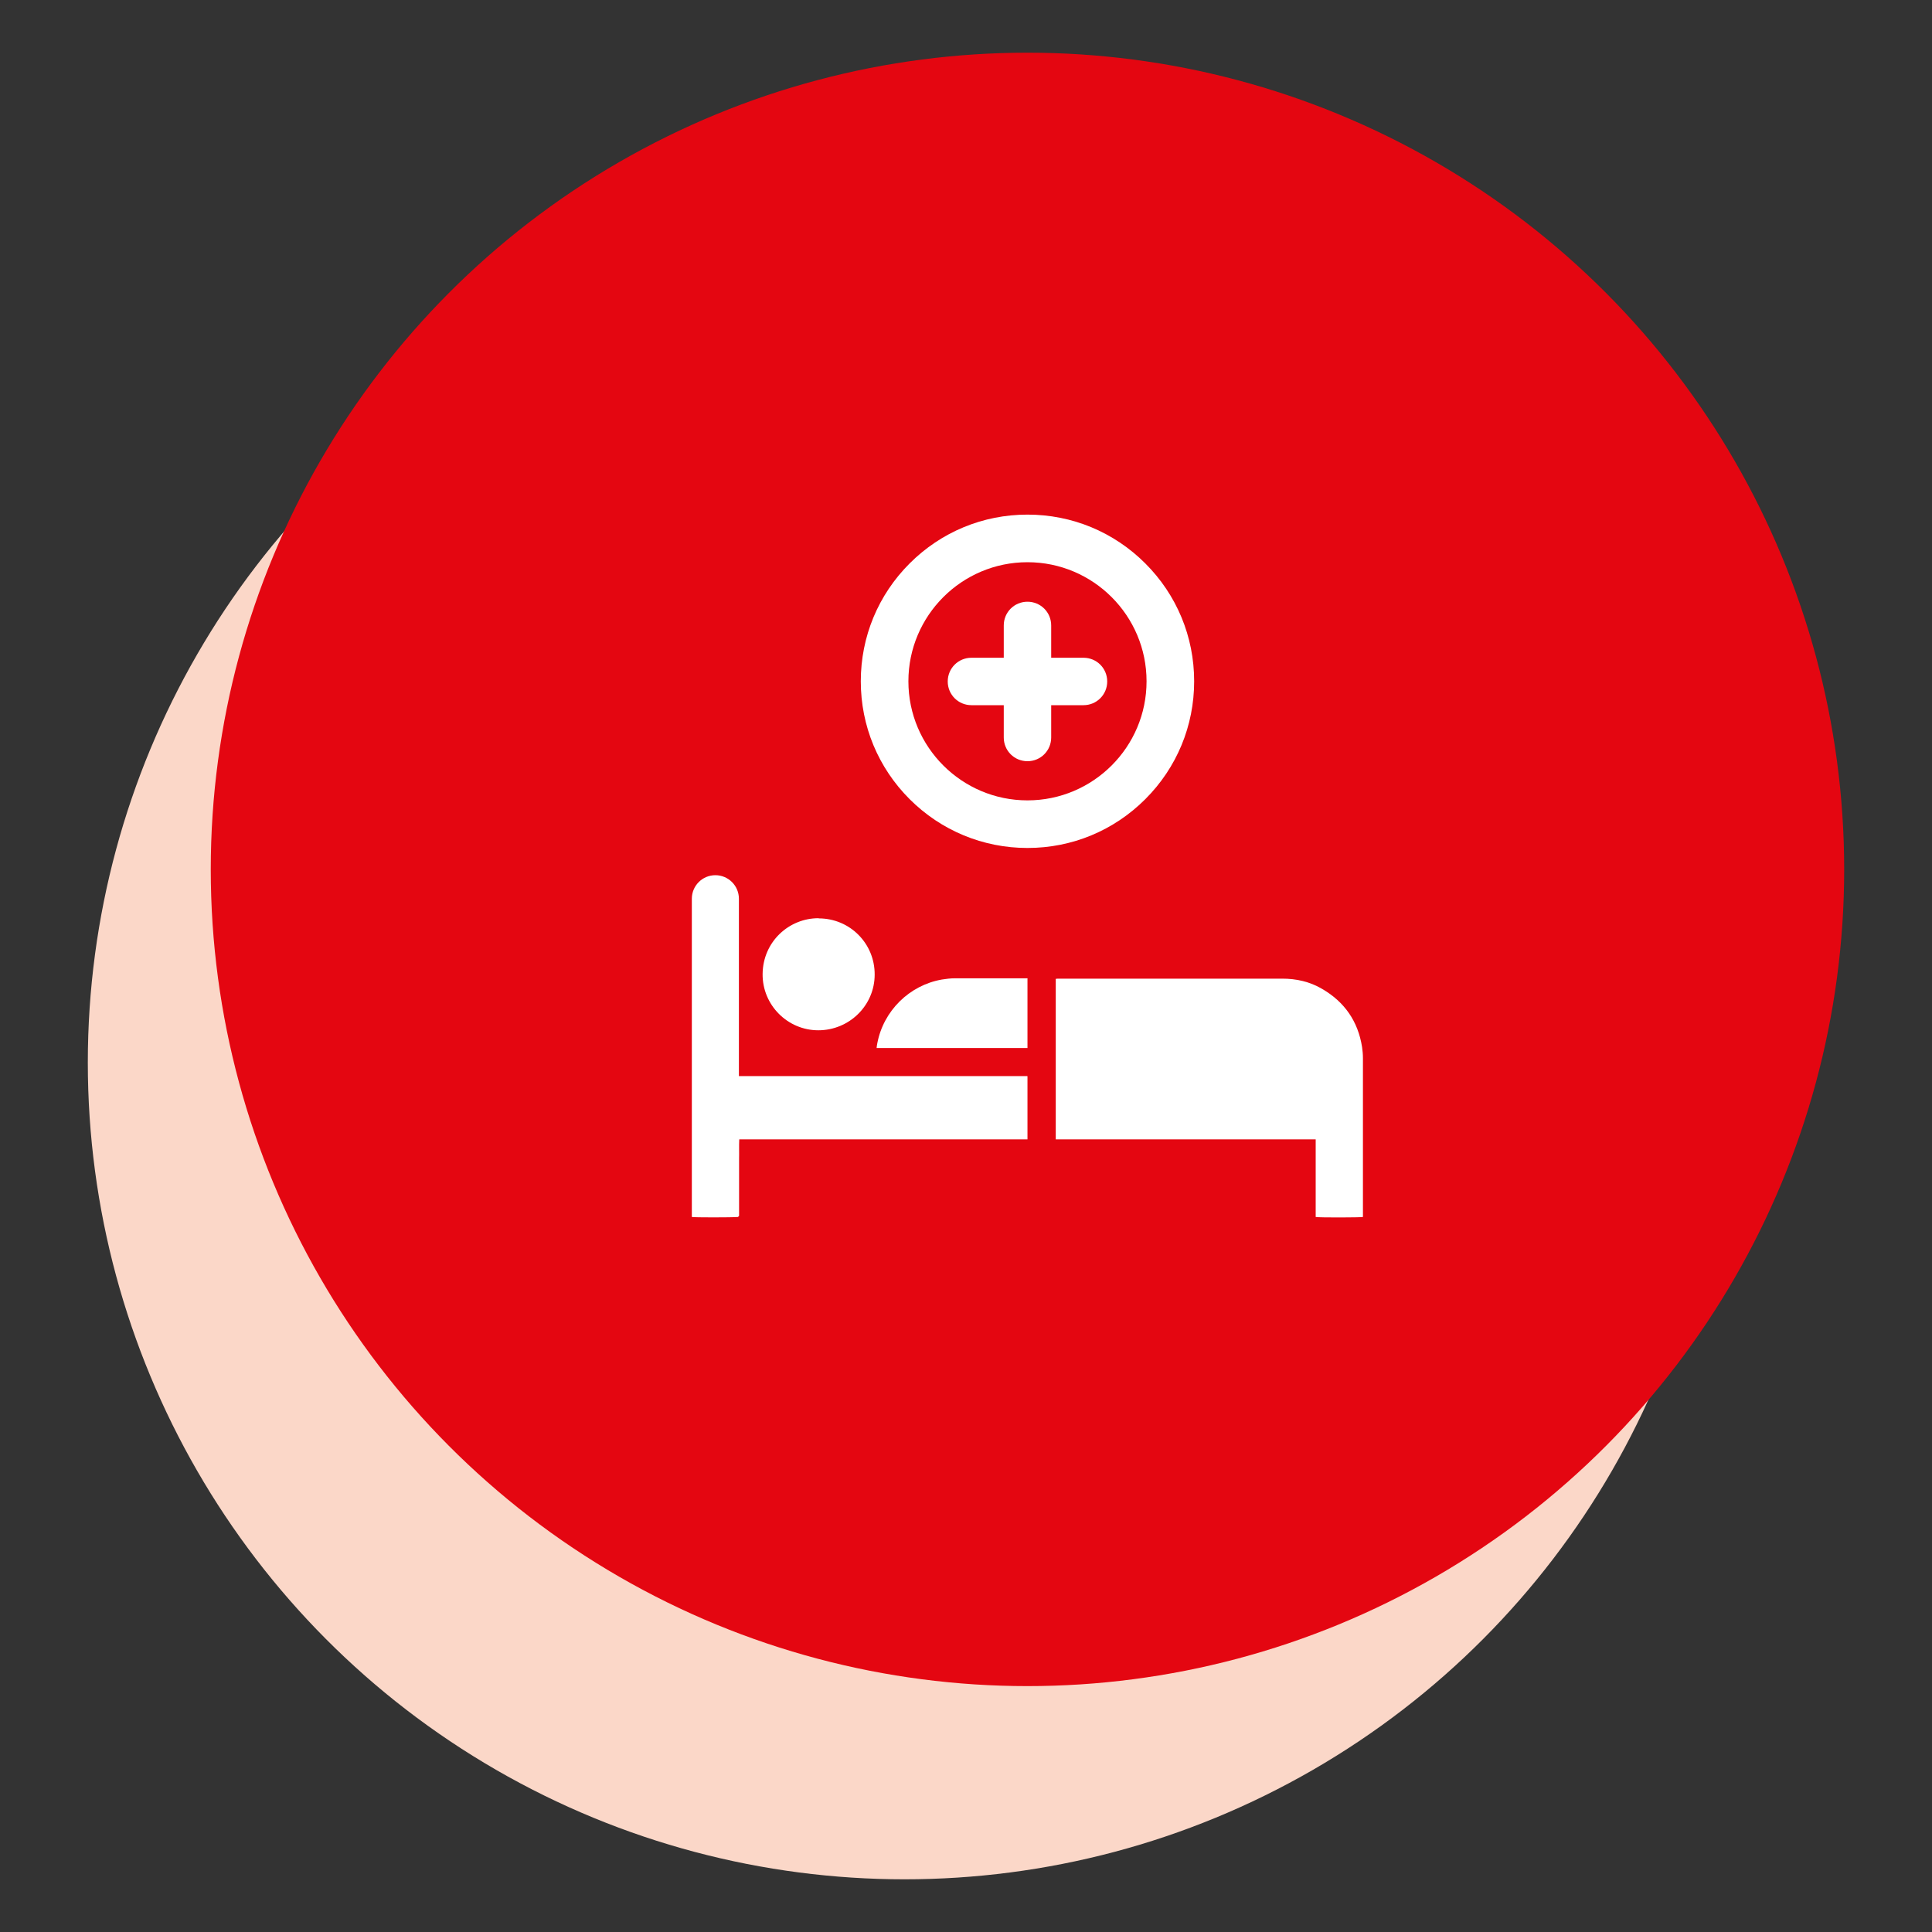
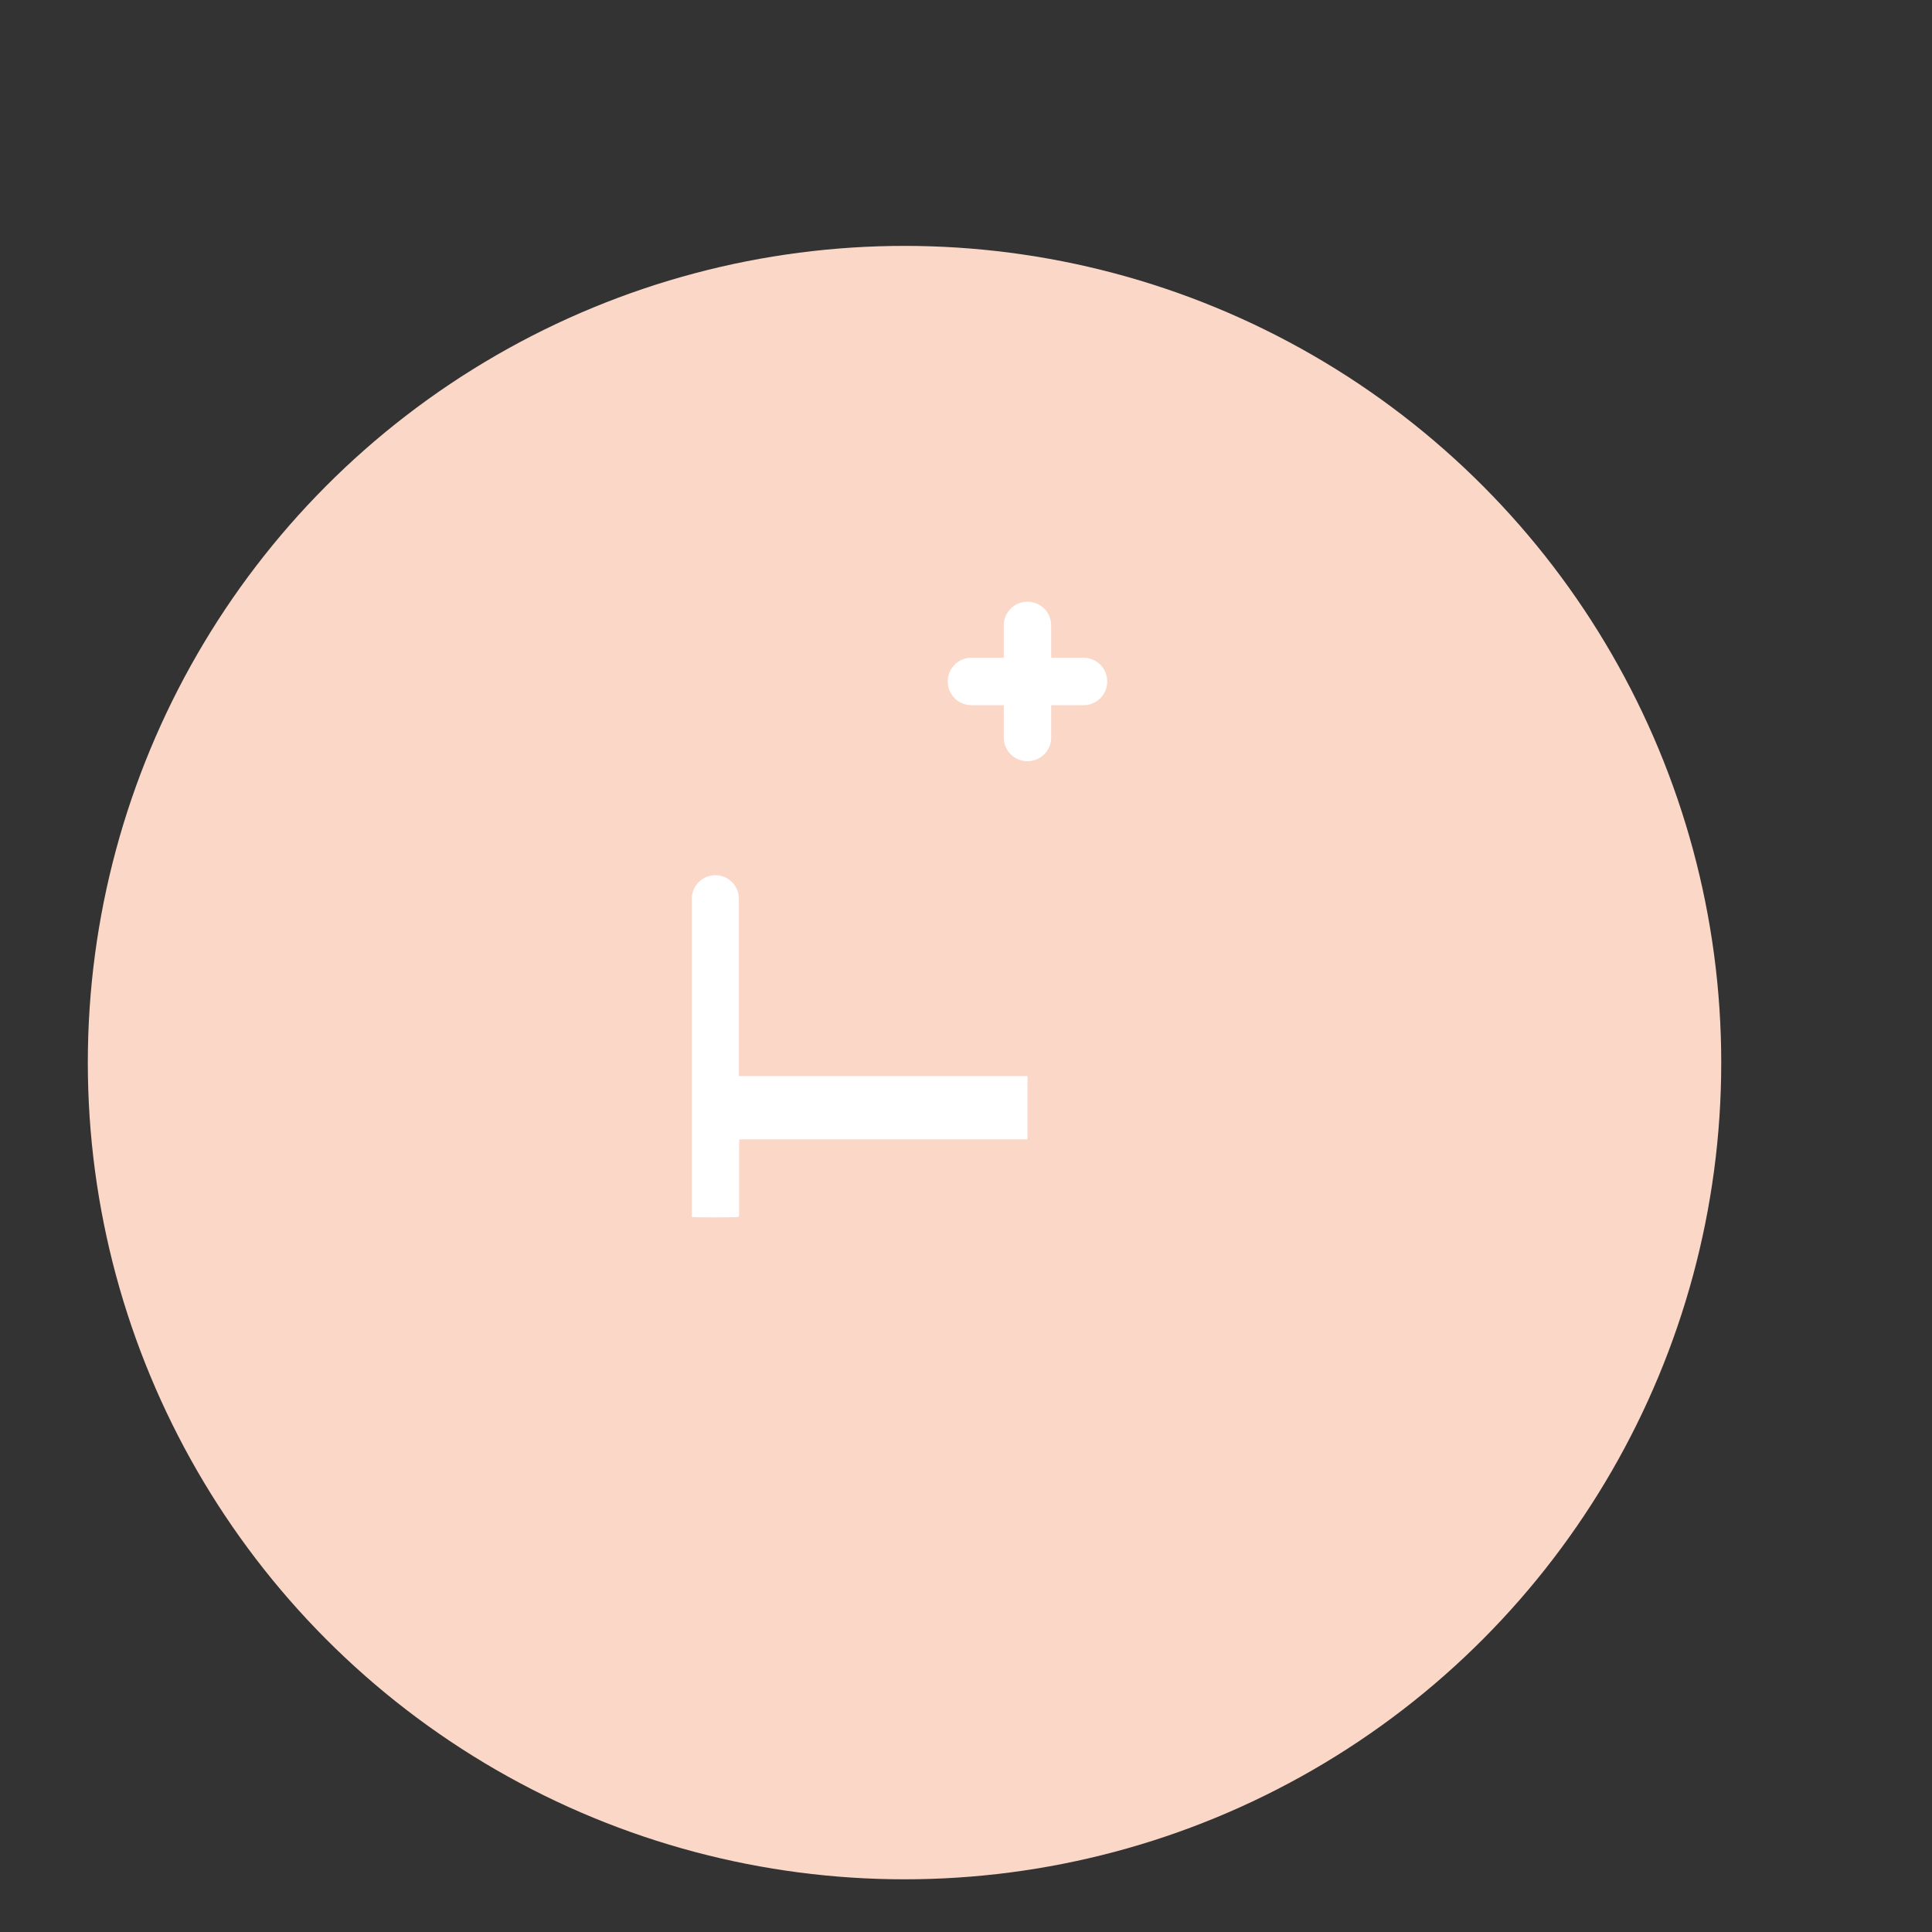
<svg xmlns="http://www.w3.org/2000/svg" version="1.1" viewBox="0 0 110 110">
  <rect x="0" y="0" width="110" height="110" fill="#333333" stroke="none" />
  <defs>
    <style>
      .st0 {
        fill: #fbd7c8;
      }

      .st1 {
        fill: #fff;
      }

      .st2 {
        fill: #e40611;
      }
    </style>
  </defs>
  <g id="Calque_2">
    <circle class="st0" cx="51.5" cy="60.5" r="46.5" />
  </g>
  <g id="Calque_1">
-     <circle class="st2" cx="58.5" cy="49.5" r="46.5" />
-   </g>
+     </g>
  <g id="lit">
    <g>
-       <path class="st1" d="M60.11,64.88v-9.15s.07,0,.11-.01c.02,0,.05,0,.07,0,4.24,0,8.47,0,12.71,0,.81,0,1.57.17,2.27.58,1.28.74,2.05,1.85,2.28,3.31.03.21.05.42.05.63,0,2.97,0,5.95,0,8.92,0,.04,0,.09,0,.13-.11.03-2.47.04-2.69,0,0-.36,0-.73,0-1.1,0-.37,0-.74,0-1.11v-2.21h-14.8Z" />
      <path class="st1" d="M58.5,61.28v3.59h-16.41c-.02.38,0,.74-.01,1.11,0,.37,0,.74,0,1.11v2.13s-.04.04-.06.07c-.39.03-2.48.03-2.63,0v-18.12c0-.74.6-1.34,1.34-1.34h0c.74,0,1.34.6,1.34,1.34,0,.31,0,.62,0,.94,0,.76,0,1.52,0,2.28v4.58c0,.76,0,1.52,0,2.3.62,0,1.23,0,1.84,0,.6,0,1.21,0,1.81,0h12.77Z" />
-       <path class="st1" d="M46.62,52.29c1.77,0,3.19,1.43,3.18,3.2,0,1.75-1.44,3.17-3.21,3.17-1.75,0-3.19-1.44-3.17-3.21.02-1.84,1.51-3.18,3.19-3.17Z" />
-       <path class="st1" d="M58.5,55.72v3.95h-8.59c.01-.09.02-.18.04-.27.35-1.85,1.83-3.31,3.68-3.63.25-.04.5-.07.75-.07,1.33,0,2.66,0,3.99,0,.04,0,.09,0,.14,0Z" />
    </g>
  </g>
  <g id="_x2B_">
-     <path class="st1" d="M58.5,48.28c-2.53,0-4.92-.99-6.71-2.78-1.79-1.79-2.78-4.17-2.78-6.71s.99-4.92,2.78-6.71c1.79-1.79,4.17-2.78,6.71-2.78s4.92.99,6.71,2.78c1.79,1.79,2.78,4.17,2.78,6.71s-.99,4.92-2.78,6.71c-1.79,1.79-4.17,2.78-6.71,2.78ZM58.5,32.01c-3.74,0-6.78,3.04-6.78,6.78s3.04,6.78,6.78,6.78,6.78-3.04,6.78-6.78-3.04-6.78-6.78-6.78Z" />
    <path class="st1" d="M58.5,43.34c-.75,0-1.35-.6-1.35-1.35v-6.38c0-.75.6-1.35,1.35-1.35s1.35.6,1.35,1.35v6.38c0,.75-.6,1.35-1.35,1.35Z" />
    <path class="st1" d="M61.69,40.15h-6.38c-.75,0-1.35-.6-1.35-1.35s.6-1.35,1.35-1.35h6.38c.75,0,1.35.6,1.35,1.35s-.6,1.35-1.35,1.35Z" />
  </g>
</svg>